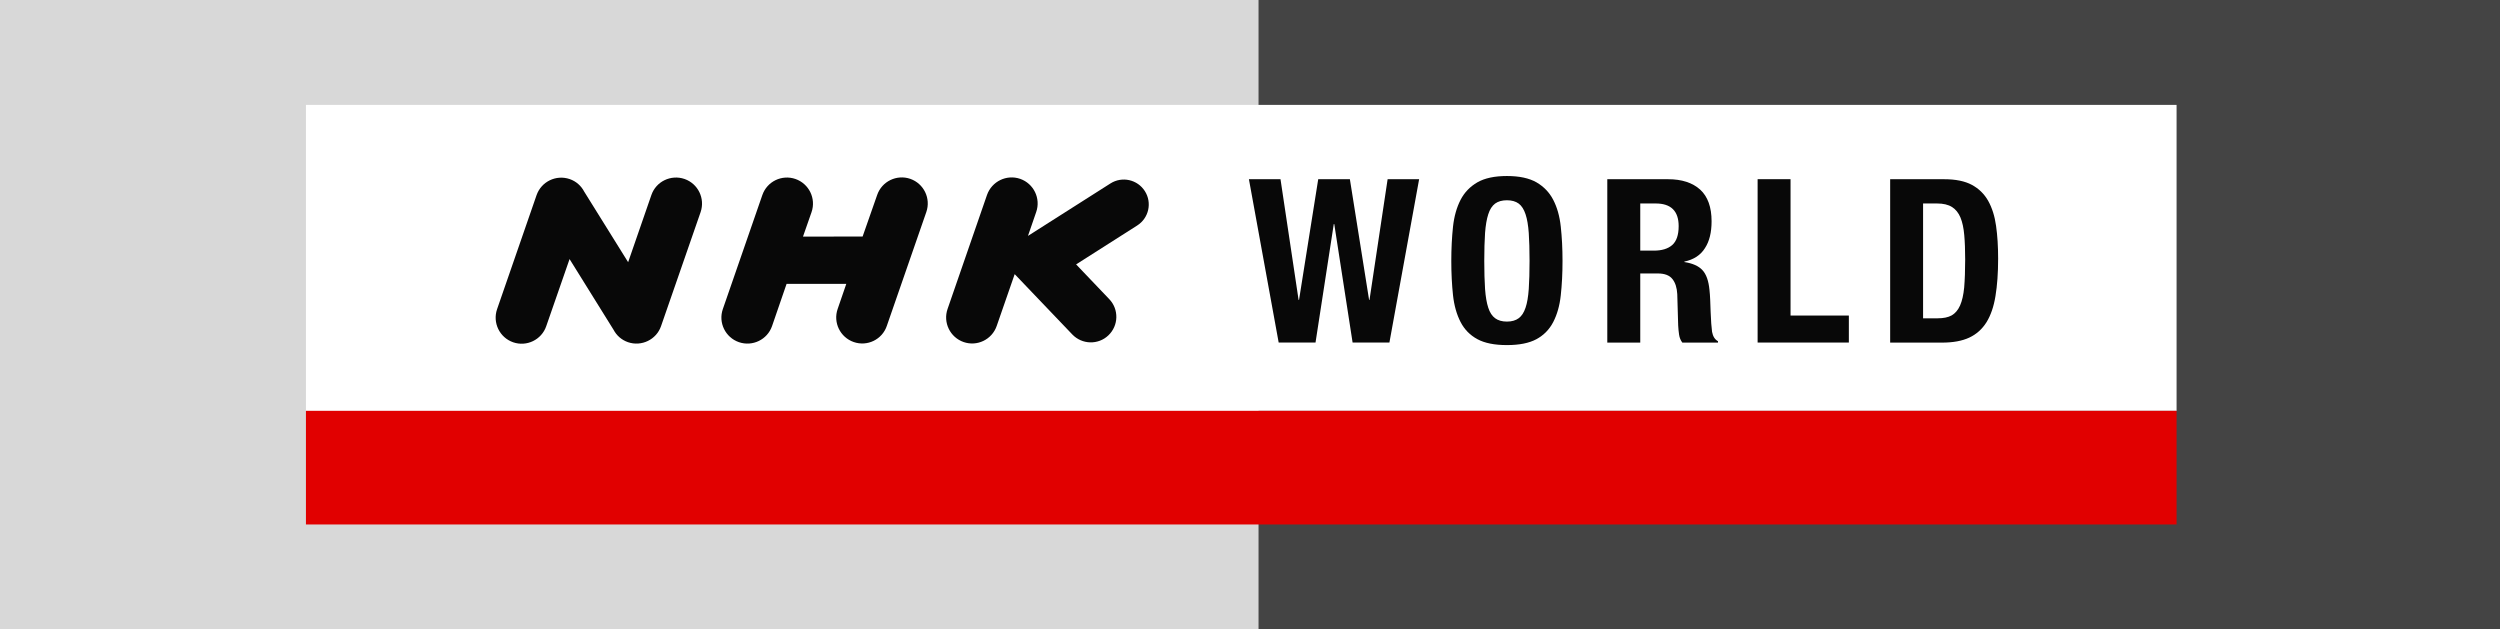
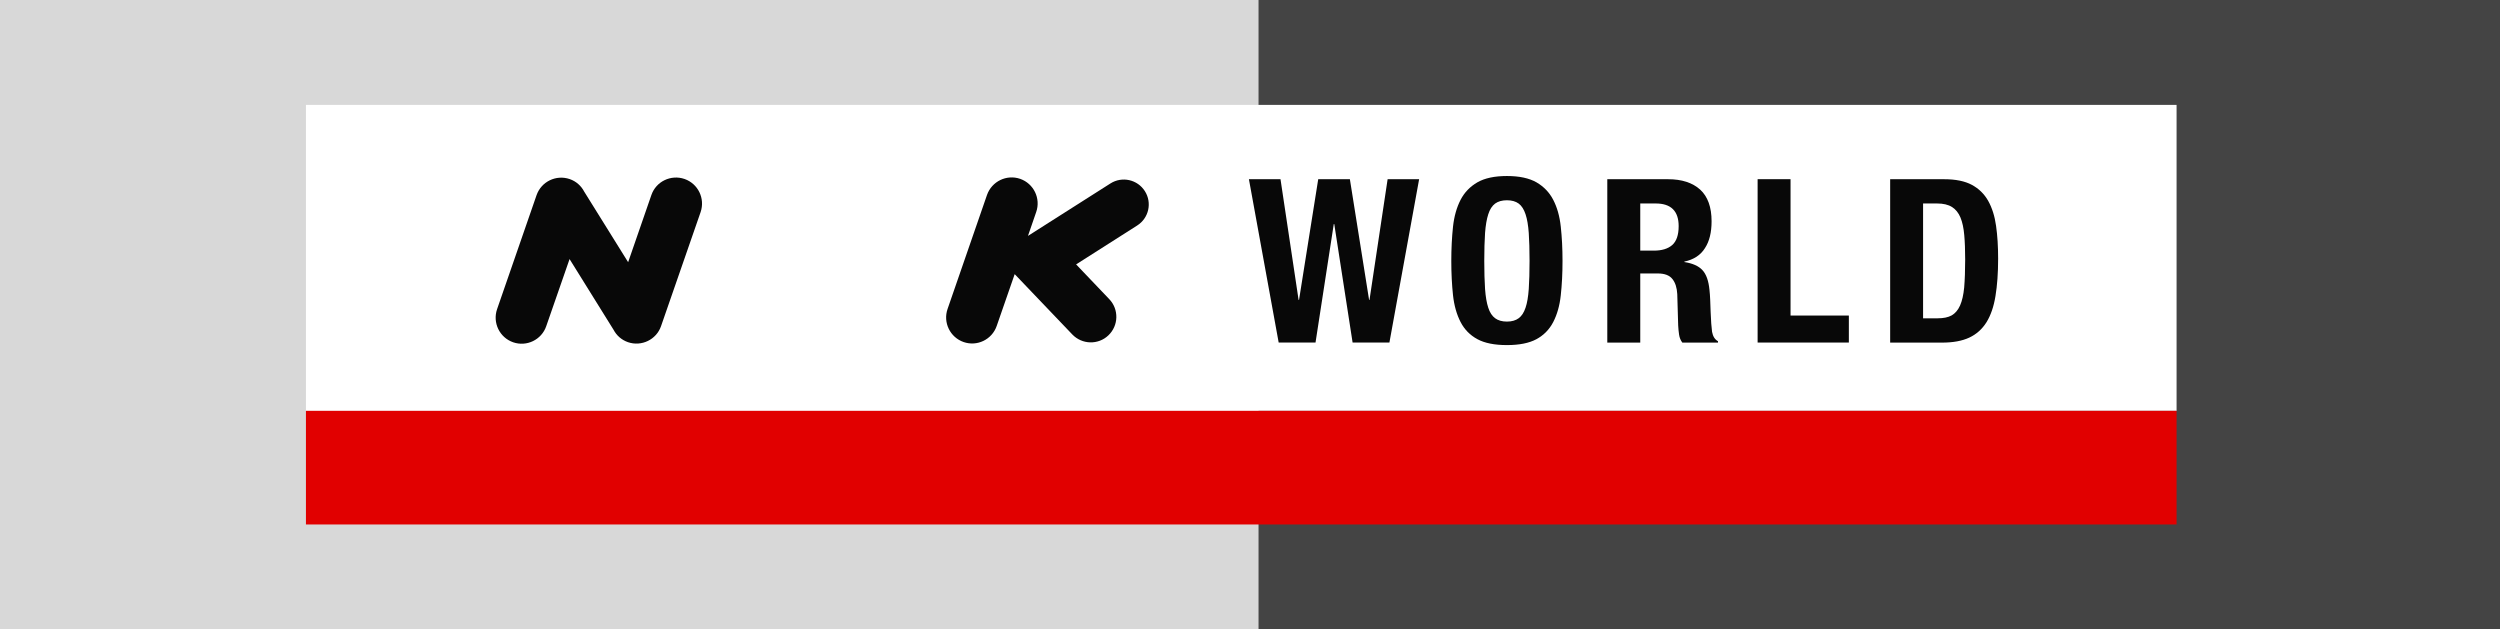
<svg xmlns="http://www.w3.org/2000/svg" version="1.0" width="424.468" height="106.859" id="svg2">
  <rect width="100%" height="100%" fill="#333333" stroke="none" />
  <defs id="defs5" />
  <g id="g3347">
    <path d="M 0,0 L 0,106.859 L 213.718,106.859 L 213.718,0 L 0,0 z" id="path2487" style="fill:#d8d8d8;fill-opacity:1" />
    <path d="M 213.718,0 L 424.468,0 L 424.468,106.859 L 213.718,106.859 L 213.718,0 z" id="path2452" style="fill:#444444;fill-opacity:1" />
    <path d="M 369.554,17.81 L 51.945,17.81 L 51.945,69.755 L 369.554,69.755 L 369.554,17.81 z" id="path2462" style="fill:#ffffff" />
    <path d="M 51.945,69.755 L 51.945,89.049 L 369.554,89.049 L 369.554,69.755 L 51.945,69.755 z" id="path2454" style="fill:#e10000;fill-opacity:1" />
    <polygon points="50.815,15.14 51.685,20.946 51.706,20.946 52.629,15.14 54.151,15.14 55.075,20.946 55.094,20.946 55.966,15.14 57.481,15.14 56.052,22.995 54.282,22.995 53.4,17.297 53.377,17.297 52.499,22.995 50.727,22.995 49.296,15.14 50.815,15.14 " transform="matrix(3.531,0,0,3.531,37.985,-23.036)" id="_80767200" style="fill:#080808;fill-opacity:1;fill-rule:nonzero" />
    <path d="M 246.702,38.489 C 246.895,36.716 247.333,35.203 247.987,33.931 C 248.645,32.66 249.6,31.676 250.846,30.954 C 252.084,30.246 253.751,29.885 255.858,29.885 C 257.956,29.885 259.625,30.246 260.869,30.954 C 262.107,31.676 263.063,32.66 263.72,33.931 C 264.379,35.203 264.812,36.716 265,38.489 C 265.195,40.266 265.296,42.203 265.296,44.302 C 265.296,46.428 265.195,48.362 265,50.128 C 264.812,51.892 264.379,53.405 263.72,54.676 C 263.063,55.947 262.107,56.916 260.869,57.589 C 259.625,58.259 257.956,58.591 255.858,58.591 C 253.751,58.591 252.084,58.259 250.846,57.589 C 249.6,56.916 248.645,55.947 247.987,54.676 C 247.333,53.405 246.895,51.892 246.702,50.128 C 246.514,48.362 246.412,46.428 246.412,44.302 C 246.412,42.203 246.514,40.266 246.702,38.489 z M 252.143,49.065 L 252.143,49.065 C 252.238,50.371 252.42,51.438 252.688,52.244 C 252.951,53.062 253.342,53.658 253.851,54.03 C 254.357,54.407 255.023,54.601 255.858,54.601 C 256.684,54.601 257.35,54.407 257.855,54.03 C 258.366,53.658 258.744,53.062 259.019,52.244 C 259.297,51.438 259.469,50.371 259.565,49.065 C 259.652,47.747 259.699,46.166 259.699,44.302 C 259.699,42.433 259.652,40.862 259.565,39.562 C 259.469,38.269 259.297,37.201 259.019,36.378 C 258.744,35.55 258.366,34.948 257.855,34.564 C 257.35,34.194 256.684,34.002 255.858,34.002 C 255.023,34.002 254.357,34.194 253.851,34.564 C 253.342,34.948 252.951,35.55 252.688,36.378 C 252.42,37.201 252.238,38.269 252.143,39.562 C 252.057,40.862 252.009,42.433 252.009,44.302 C 252.009,46.166 252.057,47.747 252.143,49.065 L 252.143,49.065 z" id="_80767296" style="fill:#080808;fill-opacity:1;fill-rule:nonzero" />
    <path d="M 283.224,30.43 C 285.553,30.43 287.369,31.023 288.666,32.193 C 289.958,33.377 290.605,35.169 290.605,37.575 C 290.605,39.441 290.243,40.964 289.474,42.137 C 288.735,43.323 287.564,44.082 285.982,44.416 L 285.982,44.494 C 287.383,44.705 288.398,45.163 289.036,45.849 C 289.704,46.553 290.101,47.683 290.248,49.237 C 290.308,49.757 290.343,50.323 290.37,50.928 C 290.396,51.534 290.423,52.216 290.444,52.964 C 290.504,54.44 290.578,55.563 290.685,56.337 C 290.833,57.128 291.17,57.653 291.693,57.935 L 291.693,58.171 L 285.64,58.171 C 285.344,57.782 285.163,57.33 285.088,56.829 C 285.015,56.321 284.96,55.798 284.933,55.255 L 284.778,49.937 C 284.719,48.847 284.449,47.989 283.952,47.373 C 283.467,46.748 282.633,46.43 281.468,46.43 L 278.495,46.43 L 278.495,58.171 L 272.898,58.171 L 272.898,30.43 L 283.224,30.43 L 283.224,30.43 z M 280.817,42.553 L 280.817,42.553 C 282.162,42.553 283.198,42.237 283.923,41.604 C 284.644,40.964 285.015,39.902 285.015,38.392 C 285.015,35.832 283.709,34.547 281.12,34.547 L 278.495,34.547 L 278.495,42.553 L 280.817,42.553 z" id="_80767368" style="fill:#080808;fill-opacity:1;fill-rule:nonzero" />
    <polygon points="73.757,15.14 75.34,15.14 75.34,21.697 78.144,21.697 78.144,22.995 73.757,22.995 73.757,15.14 " transform="matrix(3.531,0,0,3.531,37.985,-23.036)" id="_80767440" style="fill:#080808;fill-opacity:1;fill-rule:nonzero" />
    <path d="M 330.088,30.43 C 332.025,30.43 333.6,30.745 334.791,31.385 C 335.975,32.022 336.897,32.919 337.569,34.102 C 338.228,35.284 338.68,36.696 338.908,38.358 C 339.144,40.013 339.257,41.87 339.257,43.907 C 339.257,46.351 339.103,48.466 338.807,50.26 C 338.517,52.064 338,53.548 337.279,54.716 C 336.546,55.877 335.584,56.748 334.352,57.324 C 333.143,57.888 331.602,58.171 329.738,58.171 L 320.925,58.171 L 320.925,30.43 L 330.088,30.43 L 330.088,30.43 z M 328.997,54.044 L 328.997,54.044 C 329.979,54.044 330.768,53.882 331.373,53.548 C 331.965,53.209 332.443,52.651 332.793,51.874 C 333.136,51.103 333.37,50.08 333.493,48.806 C 333.6,47.538 333.662,45.964 333.662,44.066 C 333.662,42.492 333.613,41.103 333.505,39.91 C 333.404,38.722 333.19,37.73 332.866,36.939 C 332.536,36.149 332.066,35.554 331.42,35.146 C 330.795,34.749 329.947,34.547 328.878,34.547 L 326.515,34.547 L 326.515,54.044 L 328.997,54.044 L 328.997,54.044 z" id="_80767512" style="fill:#080808;fill-opacity:1;fill-rule:nonzero" />
    <path d="M 116.228,30.389 C 113.915,29.593 111.392,30.81 110.598,33.11 L 106.649,44.517 L 99.182,32.523 C 98.678,31.56 97.829,30.786 96.731,30.406 C 94.418,29.616 91.91,30.83 91.102,33.134 L 84.401,52.485 C 83.601,54.797 84.824,57.313 87.125,58.115 C 89.428,58.915 91.951,57.689 92.743,55.386 L 96.705,43.987 L 104.187,56.014 C 104.684,56.96 105.532,57.717 106.621,58.097 C 108.923,58.887 111.446,57.67 112.239,55.365 L 118.954,36.015 C 119.746,33.71 118.53,31.191 116.228,30.389 L 116.228,30.389 z" id="_80767584" style="fill:#080808;fill-opacity:1;fill-rule:nonzero" />
    <path d="M 188.34,50.792 L 182.709,44.891 L 193.069,38.295 C 195.061,37.036 195.64,34.418 194.382,32.449 C 193.131,30.481 190.52,29.892 188.542,31.146 L 174.535,40.053 L 175.935,35.993 C 176.736,33.686 175.51,31.171 173.212,30.366 C 170.902,29.574 168.394,30.794 167.579,33.104 L 160.886,52.456 C 160.085,54.756 161.31,57.274 163.611,58.075 C 165.912,58.874 168.426,57.653 169.227,55.344 L 172.281,46.546 L 182.065,56.788 C 183.725,58.517 186.471,58.585 188.192,56.937 C 189.935,55.271 189.996,52.526 188.34,50.792 L 188.34,50.792 z" id="_80767680" style="fill:#080808;fill-opacity:1;fill-rule:nonzero" />
-     <path d="M 154.554,30.366 C 152.255,29.574 149.732,30.786 148.931,33.104 L 146.462,40.157 L 136.337,40.175 L 137.79,36.015 C 138.59,33.71 137.361,31.193 135.058,30.389 C 132.745,29.593 130.234,30.81 129.434,33.121 L 122.728,52.48 C 121.926,54.78 123.158,57.299 125.465,58.097 C 127.767,58.887 130.283,57.67 131.084,55.365 L 133.551,48.2 L 143.69,48.197 L 142.224,52.456 C 141.423,54.756 142.647,57.274 144.956,58.075 C 147.256,58.874 149.778,57.653 150.566,55.344 L 157.279,35.993 C 158.075,33.686 156.856,31.171 154.554,30.366 L 154.554,30.366 z" id="_80767752" style="fill:#080808;fill-opacity:1;fill-rule:nonzero" />
  </g>
</svg>